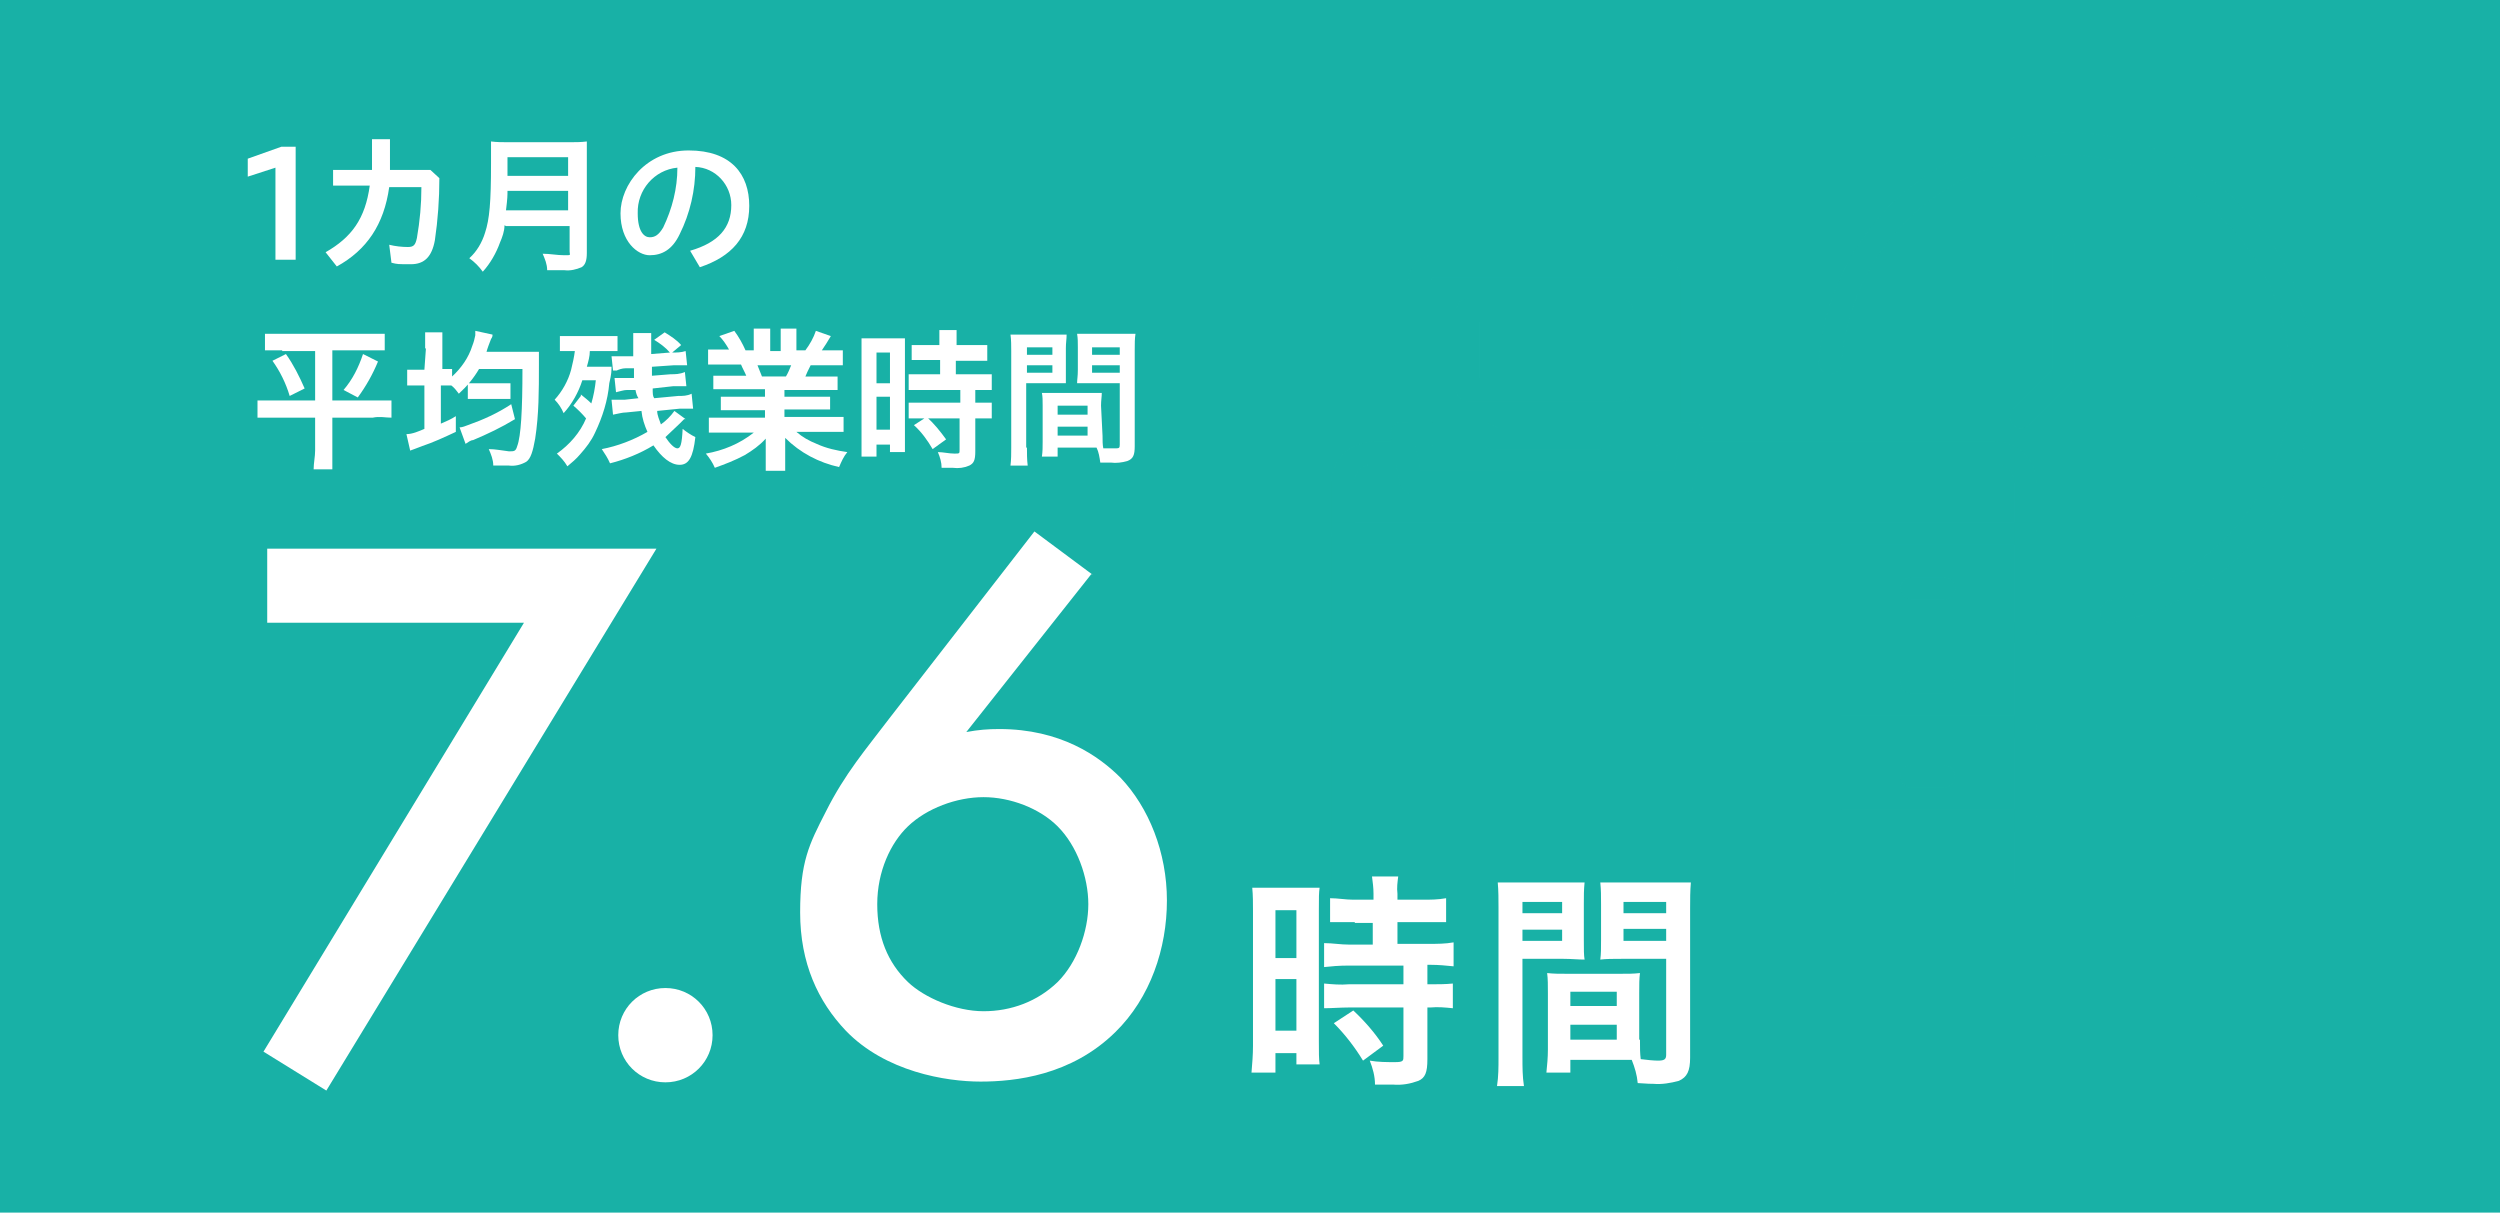
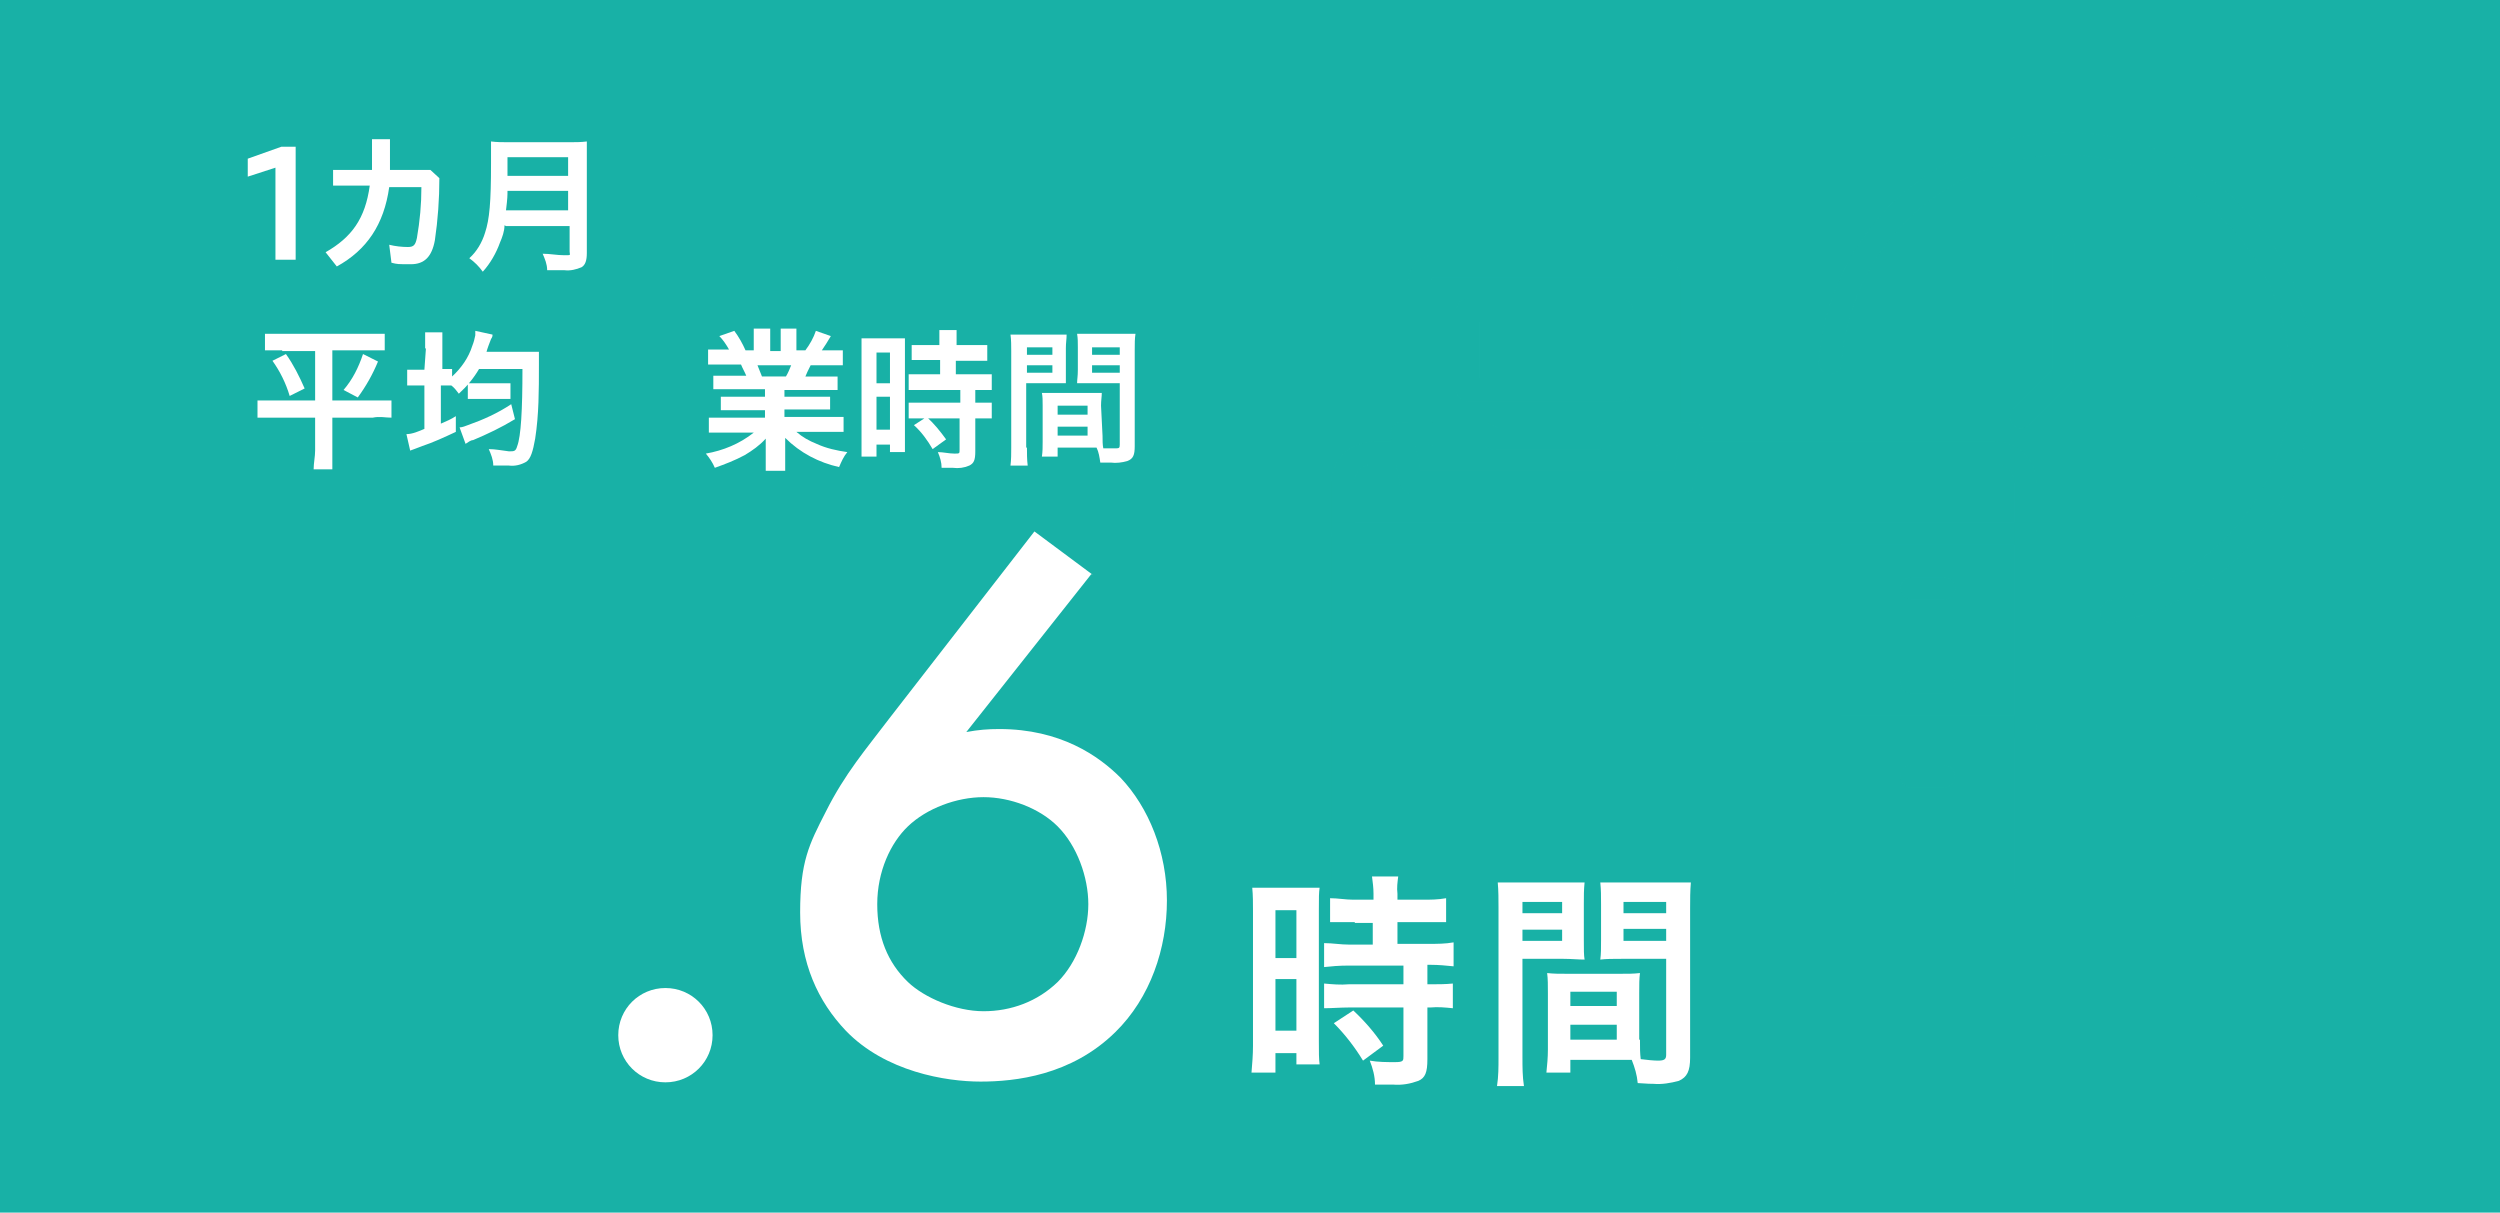
<svg xmlns="http://www.w3.org/2000/svg" id="_レイヤー_2" version="1.1" viewBox="0 0 334 162">
  <defs>
    <style>
      .st0 {
        fill: #fff;
      }

      .st1 {
        fill: none;
        stroke: #18b1a6;
        stroke-linecap: round;
        stroke-linejoin: round;
        stroke-width: 3px;
      }

      .st2 {
        fill: #18b1a6;
      }

      .st3 {
        isolation: isolate;
      }

      .st4 {
        mix-blend-mode: multiply;
        opacity: .5;
      }
    </style>
  </defs>
  <g id="_レイヤー_1-2">
    <g class="st3">
      <rect class="st2" width="334" height="162" />
      <path class="st0" d="M36.8,34.8v-12.4l-3.7,1.2v-2.4l4.5-1.6h1.9v15.1h-2.7Z" />
      <path class="st0" d="M44.5,24.8v-2.1h5.2v-4.1h2.4v4.1h5.4l1.2,1.1c0,2.8-.2,5.6-.6,8.3-.4,2.2-1.4,3.2-3.2,3.2s-1.8,0-2.6-.2l-.3-2.4c.8.2,1.7.3,2.5.3s1-.3,1.2-1.2c.4-2.3.6-4.5.6-6.8h-4.3c-.7,5-3,8.4-7,10.6l-1.5-1.9c3.5-2,5.3-4.5,5.9-8.9,0,0-4.9,0-4.9,0Z" />
      <path class="st0" d="M67.4,30.1c0,.8-.3,1.6-.6,2.3-.5,1.4-1.3,2.8-2.3,3.9-.5-.7-1.1-1.3-1.8-1.8,1-.9,1.7-2.1,2.1-3.4.6-1.8.8-4.1.8-9.2s0-2,0-3c.8.1,1.5.1,2.3.1h8.2c.8,0,1.5,0,2.3-.1,0,.7,0,1.5,0,2.2v12.7c0,1-.2,1.6-.7,1.9-.7.3-1.5.5-2.3.4-.6,0-1.3,0-2.3,0,0-.8-.3-1.5-.6-2.2,1,0,1.9.2,2.9.2s.7,0,.7-.5v-3.4h-8.5ZM75.9,28.1v-2.6h-8.1c0,.6,0,1-.2,2.6,0,0,8.3,0,8.3,0ZM75.9,23.5v-2.5h-8.1v2.5h8.1Z" />
-       <path class="st0" d="M92.2,33.5c3.8-1.1,5.5-3.1,5.5-6.1,0-2.7-2.1-5-4.8-5.1,0,3.1-.7,6.2-2.1,9-1,2.1-2.4,2.8-4,2.8s-3.9-1.8-3.9-5.6,3.4-8.4,9.1-8.4,8.1,3.2,8.1,7.4-2.4,6.8-6.6,8.2c0,0-1.3-2.2-1.3-2.2ZM90.5,22.4c-3.1.3-5.4,3-5.3,6.1,0,2.5.9,3.2,1.6,3.2s1.2-.3,1.8-1.3c1.2-2.5,1.9-5.2,1.9-8Z" />
      <path class="st0" d="M37.8,46.8c-.8,0-1.6,0-2.4,0v-2.2c.8,0,1.6,0,2.4,0h11.2c.8,0,1.6,0,2.4,0v2.2c-.8,0-1.6,0-2.4,0h-4.6v6.7h5.6c.8,0,1.6,0,2.3,0v2.3c-.8,0-1.6-.2-2.5,0h-5.4v4.4c0,.8,0,1.7,0,2.5h-2.5c0-.8.2-1.7.2-2.5v-4.4h-5.2c-.8,0-1.7,0-2.5,0v-2.3c.8,0,1.6,0,2.4,0h5.3v-6.6h-4.4s0,0,0-.1ZM38.2,47.3c1,1.4,1.8,3,2.5,4.6l-2,1c-.5-1.7-1.3-3.3-2.3-4.7,0,0,1.8-.9,1.8-.9ZM50.5,48.3c-.7,1.7-1.6,3.3-2.7,4.8l-1.9-1c1.2-1.4,2-3,2.6-4.8,0,0,2,1,2,1Z" />
      <path class="st0" d="M56.8,46.5c0-.7,0-1.4,0-2.1h2.3c0,.7,0,1.4,0,2.1v2.8h0c.4,0,.9,0,1.3,0v1c1.2-1.1,2.2-2.5,2.7-4.1.2-.5.3-.9.4-1.4,0,0,0-.3,0-.4v-.2l2.3.5c0,.2,0,.3-.2.6-.2.5-.5,1.3-.6,1.7h5.2c.7,0,1.4,0,1.8,0,0,.6,0,1.2,0,1.8,0,3.3,0,6.6-.5,9.8-.3,1.7-.6,2.7-1.2,3.1-.7.4-1.5.6-2.3.5-.5,0-.6,0-2.1,0,0-.8-.3-1.5-.6-2.2.9,0,1.8.2,2.7.3.7,0,.9,0,1.1-.7.5-1.3.7-4.8.7-10.3h-5.8c-.7,1.2-1.6,2.3-2.7,3.3-.3-.4-.6-.8-1-1.1h0c-.5,0-1,0-1.4,0v5.1c.7-.3,1.4-.6,2-1v2.1c-1.5.7-3,1.4-4.5,1.9-1,.4-1.1.4-1.6.6l-.5-2.2c.8,0,1.7-.4,2.4-.7v-5.8h-.6c-.6,0-1.1,0-1.7,0v-2.1c.6,0,1.1,0,1.7,0h.6s.2-2.8.2-2.8ZM68.8,56c-1.8,1.1-3.7,2-5.6,2.8-.3,0-.7.3-1,.5l-.8-2.2c.4,0,.8-.2,1.1-.3,2-.7,4-1.6,5.8-2.8l.5,2ZM62.5,51.2c.6,0,1.1,0,1.7,0h2.5c.5,0,1,0,1.5,0v2.1c-.5,0-1,0-1.5,0h-2.5c-.6,0-1.1,0-1.7,0,0,0,0-2.1,0-2.1Z" />
-       <path class="st0" d="M77.6,52.7c.5.4,1,.8,1.4,1.2.3-1,.5-2.1.6-3.1h-1.8c-.5,1.6-1.4,3.2-2.5,4.4-.3-.7-.7-1.3-1.2-1.8,1-1.1,1.8-2.5,2.2-4,.2-.8.4-1.7.5-2.5h-2v-2c.7,0,1.3,0,2,0h3.6c.7,0,1.4,0,2.1,0v2c-.5,0-1,0-1.5,0h-2.2c0,.7-.2,1.4-.4,2.1h1.6c.8,0,1.2,0,1.7,0,0,.4,0,1-.3,2.2-.2,2.3-.9,4.5-1.9,6.6-.5,1.1-1.2,2-2,2.9-.5.6-1.1,1.1-1.7,1.6-.4-.7-.9-1.2-1.4-1.7,1.7-1.2,3.1-2.8,3.9-4.7-.5-.6-1.1-1.2-1.7-1.7,0,0,1-1.3,1-1.3ZM91.4,56l-.6.6c-.6.6-1.3,1.2-1.9,1.8.6.9,1.2,1.5,1.6,1.5s.6-.5.7-2.6c.5.4,1.1.8,1.7,1.1-.3,2.7-.9,3.7-2.1,3.7s-2.4-1-3.5-2.6c-1.8,1.1-3.8,1.9-5.8,2.4-.3-.7-.7-1.3-1.1-1.9,2.1-.4,4.2-1.2,6.1-2.3-.4-.9-.7-1.8-.8-2.8l-2,.2c-.6,0-1.2.2-1.8.3l-.2-2h.4c.5,0,1,0,1.4,0l1.8-.2c-.2-.3-.3-.6-.4-1.1h-1.1c-.5,0-1,.2-1.5.3l-.2-1.9h.2c.3,0,.8,0,1.3,0h1.1v-.6c0-.3,0-.4,0-.7h-1.1c-.5,0-1,.2-1.2.3h-.5l-.2-1.9h.4c.3,0,.8,0,1.4,0h1.1c0-.8,0-1.5,0-2.1s0-.7,0-1h2.4c0,.4,0,.8,0,1.2v1.6l2.5-.2c-.6-.7-1.3-1.2-2.1-1.7l1.4-1c.8.5,1.6,1,2.2,1.7l-1.2,1h0c.6,0,1.2,0,1.8-.2l.2,1.9h-.2c-.3,0-.6,0-1.6,0l-2.9.2c0,.6,0,.7,0,1.2l2.5-.2c.6,0,1.2,0,1.9-.3l.2,1.9h-.2c-.4,0-.6,0-1.6,0l-2.7.3c0,.7,0,1,.2,1.3l3.2-.3c.6,0,1.2,0,1.8-.3l.2,2h-.2c-.4,0-1,0-1.6,0l-3,.3c0,.6.3,1.2.5,1.8.7-.5,1.3-1.1,1.8-1.8l1.5,1.1h0Z" />
      <path class="st0" d="M97.3,52c-.7,0-1.3,0-2,0v-1.8c.7,0,1.3,0,2,0h2.4c-.2-.5-.5-1-.7-1.5h-2.1c-.8,0-1.5,0-2.3,0v-2c.7,0,1.5,0,2.2,0h.6c-.4-.7-.8-1.3-1.3-1.8l2-.7c.6.8,1.1,1.7,1.5,2.6h1.1v-1.4c0-.5,0-1,0-1.5h2.2c0,.5,0,1,0,1.5v1.5h1.4v-1.5c0-.5,0-1,0-1.5h2.1c0,.5,0,1,0,1.5v1.4h1.2c.6-.8,1.1-1.7,1.4-2.6l2,.7c-.4.7-.8,1.3-1.2,1.9h.6c.7,0,1.5,0,2.2,0v2c-.8,0-1.5,0-2.3,0h-2c-.4.8-.5,1-.7,1.5h2.3c.7,0,1.3,0,2,0v1.8c-.7,0-1.3,0-2,0h-5.1v.9h4.1c.7,0,1.3,0,2,0v1.7c-.7,0-1.3,0-2,0h-4.1v1h5.5c.8,0,1.6,0,2.4,0v2c-.8,0-1.6,0-2.3,0h-4c.8.7,1.7,1.2,2.7,1.6,1.3.6,2.7.9,4.1,1.1-.5.6-.8,1.3-1.1,2-2.7-.6-5.2-1.9-7.2-3.9v2.4c0,.7,0,1.3,0,2h-2.6c0-.7,0-1.3,0-2v-.9c0-.5,0-.9,0-1.4-.8.9-1.8,1.6-2.8,2.2-1.3.7-2.6,1.2-4,1.7-.3-.7-.7-1.3-1.2-1.9,2.3-.4,4.5-1.3,6.4-2.8h-3.6c-.8,0-1.6,0-2.4,0v-2c.8,0,1.6,0,2.3,0h5.2v-1h-3.9c-.7,0-1.3,0-2,0v-1.8c.7,0,1.3,0,2,0h3.9v-1s-4.8,0-4.8,0ZM105,50.3c.3-.5.5-1,.7-1.5h-4.5c.2.5.4,1,.6,1.5h3.2Z" />
      <path class="st0" d="M115.1,47.2c0-.7,0-1.3,0-2,.6,0,1.1,0,1.7,0h2.4c.6,0,1.1,0,1.7,0v15.2h-2v-1h-1.8v1.6h-2c0-.8,0-1.5,0-2.3,0,0,0-11.5,0-11.5ZM117.1,51.2h1.8v-4.1h-1.8v4.1ZM117.1,57.4h1.8v-4.4h-1.8v4.4ZM123.9,48.1c-1.1,0-1.8,0-2.1,0v-2c.7,0,1.3,0,2,0h1.7v-.5c0-.5,0-1,0-1.5h2.3c0,.5,0,1,0,1.5v.5h2.1c.7,0,1.3,0,2,0v2.1c-.5,0-1.1,0-2,0h-2.2v1.8h2.7c.7,0,1.4,0,2.1,0v2.1c-.6,0-1.3,0-1.9,0h-.3v1.7h.3c.6,0,1.3,0,1.9,0v2.1c-.6,0-1.3,0-1.9,0h-.3v4.4c0,1.2-.2,1.6-.8,1.9-.7.3-1.4.4-2.2.3h-1.5c0-.7-.2-1.4-.5-2.1.7,0,1.5.2,2.2.2s.7,0,.7-.5v-4.2h-4.7c-.7,0-1.5,0-2.1,0v-2.1c.7,0,1.4,0,2.2,0h4.7v-1.7h-4.7c-.8,0-1.5,0-2.2,0v-2.1c.7,0,1.4,0,2.2,0h2v-1.9h-1.5ZM124.6,60c-.7-1.2-1.5-2.3-2.5-3.2l1.7-1.1c1,.9,1.8,1.9,2.6,3,0,0-1.8,1.3-1.8,1.3Z" />
      <path class="st0" d="M137.2,59.8c0,.8,0,1.6.1,2.4h-2.3c.1-.8.1-1.6.1-2.4v-12.9c0-.7,0-1.5-.1-2.2.7,0,1.3,0,2,0h3.5c.7,0,1.3,0,2,0,0,.6-.1,1.1-.1,1.8v4.7h-5.3v8.6s.1,0,.1,0ZM137.2,47.4h3.4v-1h-3.4v1ZM137.2,49.8h3.4v-1h-3.4v1ZM147.3,58.2c0,.7,0,1.2.1,1.7.4,0,1.1,0,1.5,0,.6,0,.7,0,.7-.5v-8.2h-5.7c0-.5.1-.9.1-1.8v-3c0-.7,0-1.2-.1-1.8.7,0,1.3,0,2,0h3.8c.7,0,1.3,0,2,0-.1.7-.1,1.2-.1,2.2v12.8c0,1.2-.2,1.7-1,2-.7.2-1.5.3-2.2.2-.3,0-.4,0-1.4,0-.1-.7-.2-1.4-.5-2h-5.2v1.2h-2.1c.1-.7.1-1.3.1-2v-4.8c0-.7,0-1.2-.1-1.7.6,0,1,0,1.8,0h4.4c.8,0,1.2,0,1.8,0,0,.5-.1,1-.1,1.7,0,0,.2,4,.2,4ZM141.3,55.4h4v-1.2h-4v1.2ZM141.3,58.2h4v-1.2h-4v1.2ZM145.9,47.4h3.7v-1h-3.7v1ZM145.9,49.8h3.7v-1h-3.7v1Z" />
      <path class="st0" d="M167.4,121.7c0-1,0-2.1-.1-3.1.7,0,1.2,0,2.7,0h3.7c1.4,0,1.9,0,2.6,0-.1.7-.1,1.2-.1,3v17.5c0,1.6,0,2.3.1,3.1h-3.1v-1.5h-2.8v2.6h-3.2c.1-1.2.2-2.4.2-3.6v-18h0ZM170.4,128h2.8v-6.4h-2.8v6.4ZM170.4,137.7h2.8v-6.9h-2.8v6.9ZM181,123.2c-1.7,0-2.8,0-3.3,0v-3.2c1,0,2.1.2,3.1.2h2.7v-.8c0-.8-.1-1.5-.2-2.3h3.5c-.1.8-.2,1.5-.1,2.3v.8h3.3c1.1,0,2.1,0,3.2-.2v3.2c-1,0-2.1,0-3.1,0h-3.4v2.9h4.2c1.1,0,2.2,0,3.3-.2v3.2c-1-.1-2-.2-3-.2h-.5v2.6h.4c1,0,2,0,3-.1v3.3c-1-.1-2-.2-3-.1h-.4v6.9c0,1.8-.3,2.5-1.2,2.9-1.1.4-2.2.6-3.4.5h-2.4c0-1.1-.3-2.2-.7-3.2,1.1.2,2.3.2,3.4.2s1.1-.2,1.1-.8v-6.5h-7.3c-1.1,0-2.3.1-3.3.1v-3.3c1.1.1,2.2.2,3.3.1h7.3v-2.5h-7.3c-1.3,0-2.4.1-3.3.2v-3.2c1.1,0,2.2.2,3.4.2h3.1v-2.9h-2.4q0,0,0,0ZM182.1,141.7c-1.1-1.8-2.4-3.5-3.9-5l2.6-1.7c1.5,1.4,2.9,3,4,4.7l-2.7,2h0Z" />
      <path class="st0" d="M203.4,141.3c0,1.3,0,2.5.2,3.8h-3.6c.2-1.3.2-2.5.2-3.8v-20c0-1.1,0-2.3-.1-3.4,1,0,2.1,0,3.1,0h5.4c1,0,2.1,0,3.1,0-.1,1-.1,1.7-.1,2.9v4.7c0,1.4,0,2.1.1,2.7-.8,0-1.8-.1-2.8-.1h-5.5v13.2h0ZM203.4,122h5.3v-1.5h-5.3v1.5ZM203.4,125.7h5.3v-1.5h-5.3v1.5ZM219.1,138.9c0,1.2,0,1.8.1,2.6.7.1,1.8.2,2.3.2.9,0,1.1-.2,1.1-.8v-12.8h-6c-1.1,0-2,0-2.8.1.1-.8.1-1.4.1-2.7v-4.7c0-1.1,0-1.9-.1-2.9,1,0,2.1,0,3.1,0h5.9c1.1,0,2.1,0,3.1,0-.1,1.1-.1,2.3-.1,3.4v20c0,1.8-.4,2.6-1.5,3.1-1.1.3-2.3.5-3.4.4-.4,0-.6,0-2.1-.1-.1-1.1-.4-2.1-.8-3.1h-8.2v1.7h-3.2c.1-1,.2-2,.2-3.1v-7.5c0-1.1,0-1.9-.1-2.7.9.1,1.6.1,2.8.1h6.8c1.3,0,1.9,0,2.8-.1-.1.8-.1,1.5-.1,2.7v6.2q.1,0,0,0ZM209.8,134.4h6.2v-1.9h-6.2v1.9ZM209.8,138.9h6.2v-2h-6.2v2ZM216.9,122h5.7v-1.5h-5.7v1.5ZM216.9,125.7h5.7v-1.6h-5.7v1.6Z" />
      <g class="st4">
        <path class="st1" d="M270.6,118v-53.5c0-2.2-1.8-4-4-4h-40.9" />
        <path class="st1" d="M187.3,60.5h-3.8c-2.2,0-4,1.7-4.1,3.9h0v53.6" />
        <line class="st1" x1="244.5" y1="72.5" x2="244.5" y2="118" />
-         <line class="st1" x1="244.5" y1="84.5" x2="270.6" y2="84.5" />
        <line class="st1" x1="244.5" y1="97.1" x2="270.6" y2="97.1" />
-         <line class="st1" x1="244.5" y1="109.6" x2="270.6" y2="109.6" />
        <line class="st1" x1="255.4" y1="78.6" x2="259.7" y2="78.6" />
        <line class="st1" x1="255.4" y1="91.2" x2="259.7" y2="91.2" />
        <line class="st1" x1="255.4" y1="103.7" x2="259.7" y2="103.7" />
        <line class="st1" x1="179.4" y1="71.3" x2="270.6" y2="71.3" />
        <rect class="st1" x="196.1" y="41.4" width="20.5" height="10.7" />
        <path class="st1" d="M221.2,35.6h-29.7c-1,0-1.8.8-1.8,1.8v18.8c0,1,.8,1.8,1.8,1.8h6.8l1.5.6h13.6l1.5-.6h6.3c1,0,1.8-.8,1.8-1.8h0v-18.8c0-1-.8-1.8-1.8-1.8h0,0Z" />
        <polyline class="st1" points="214.9 57.9 226.1 57.9 224.9 64.4 188.5 64.4 187.3 57.9 198.3 57.9" />
        <path class="st1" d="M282.1,81.7c17.1-3.4,28.2-20,24.8-37.1s-20-28.2-37.1-24.8c-13.9,2.8-24.3,14.5-25.3,28.7" />
        <polyline class="st1" points="275.7 32.8 275.7 50 270 55.7" />
      </g>
    </g>
  </g>
  <g>
-     <path class="st0" d="M70.1,83.2h-34.4v-9.9h52l-44.1,72.4-8.4-5.2,34.8-57.3Z" />
    <path class="st0" d="M88.9,132c3.5,0,6.3,2.8,6.3,6.3s-2.8,6.3-6.3,6.3-6.3-2.8-6.3-6.3,2.8-6.3,6.3-6.3Z" />
    <path class="st0" d="M145.8,76.7l-16.7,21.1c1.6-.3,2.9-.4,4.4-.4,8.2,0,13.3,3.6,16.2,6.5,3.8,4,6.2,10,6.2,16.4s-2.2,13-6.9,17.6c-5.9,5.8-13.4,6.6-18,6.6s-12.7-1.3-18-6.8c-3.7-3.9-6.1-9-6.1-15.8s1.2-9.1,3.4-13.4c2.6-5.2,5.4-8.4,8.5-12.5l19.4-25,7.8,5.8ZM121.3,110.4c-2.3,2.2-4.1,6-4.1,10.4s1.4,7.8,4.1,10.4c2.2,2.1,6.4,3.9,10.1,3.9s7.2-1.3,9.9-3.9c2.6-2.6,4.1-6.8,4.1-10.4s-1.5-7.8-4.1-10.4c-2.4-2.4-6.3-3.9-9.9-3.9s-7.6,1.5-10.1,3.9Z" />
  </g>
</svg>